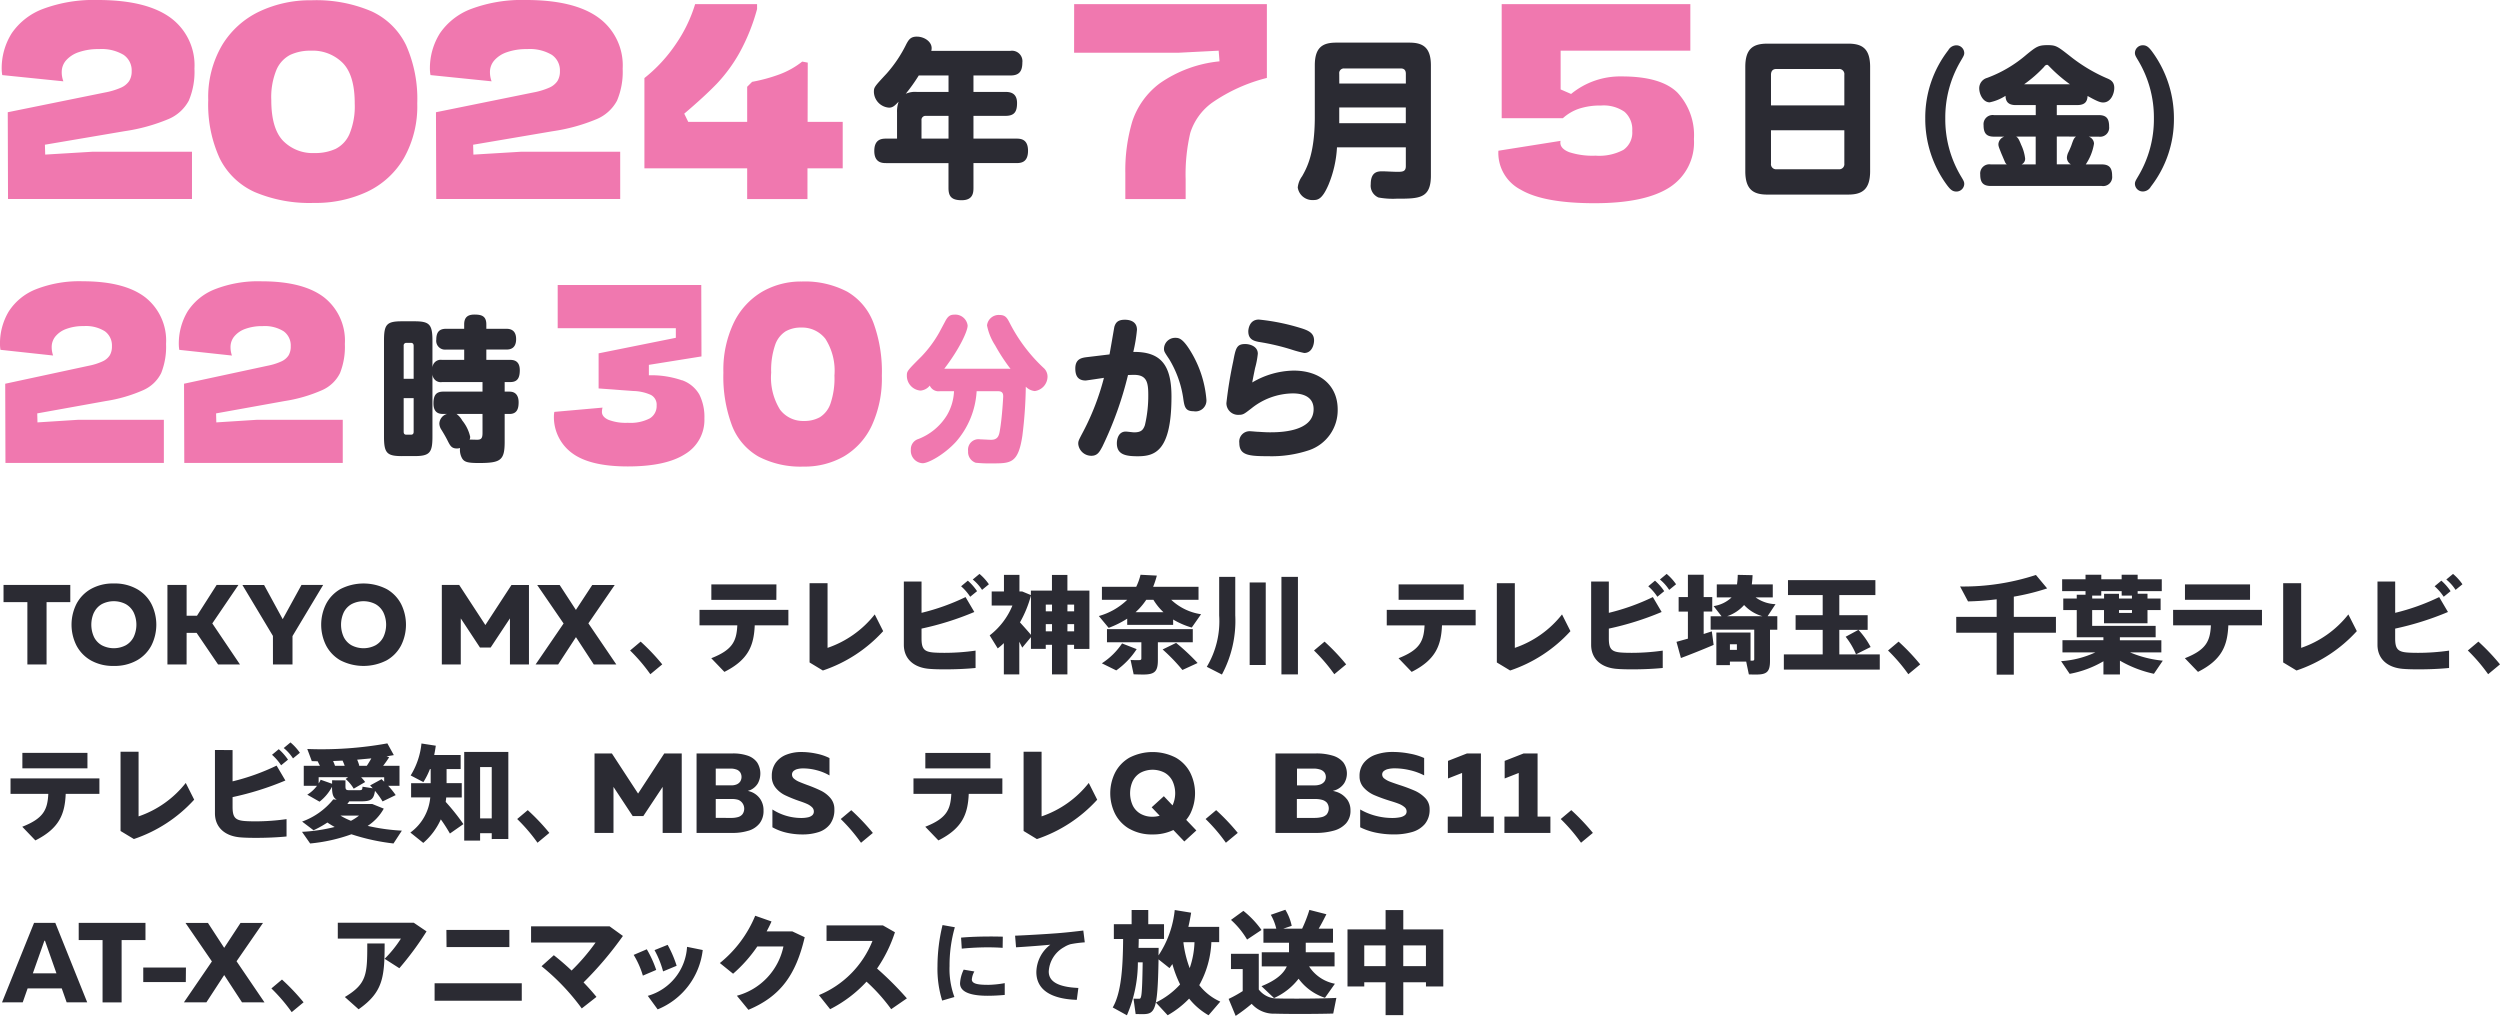
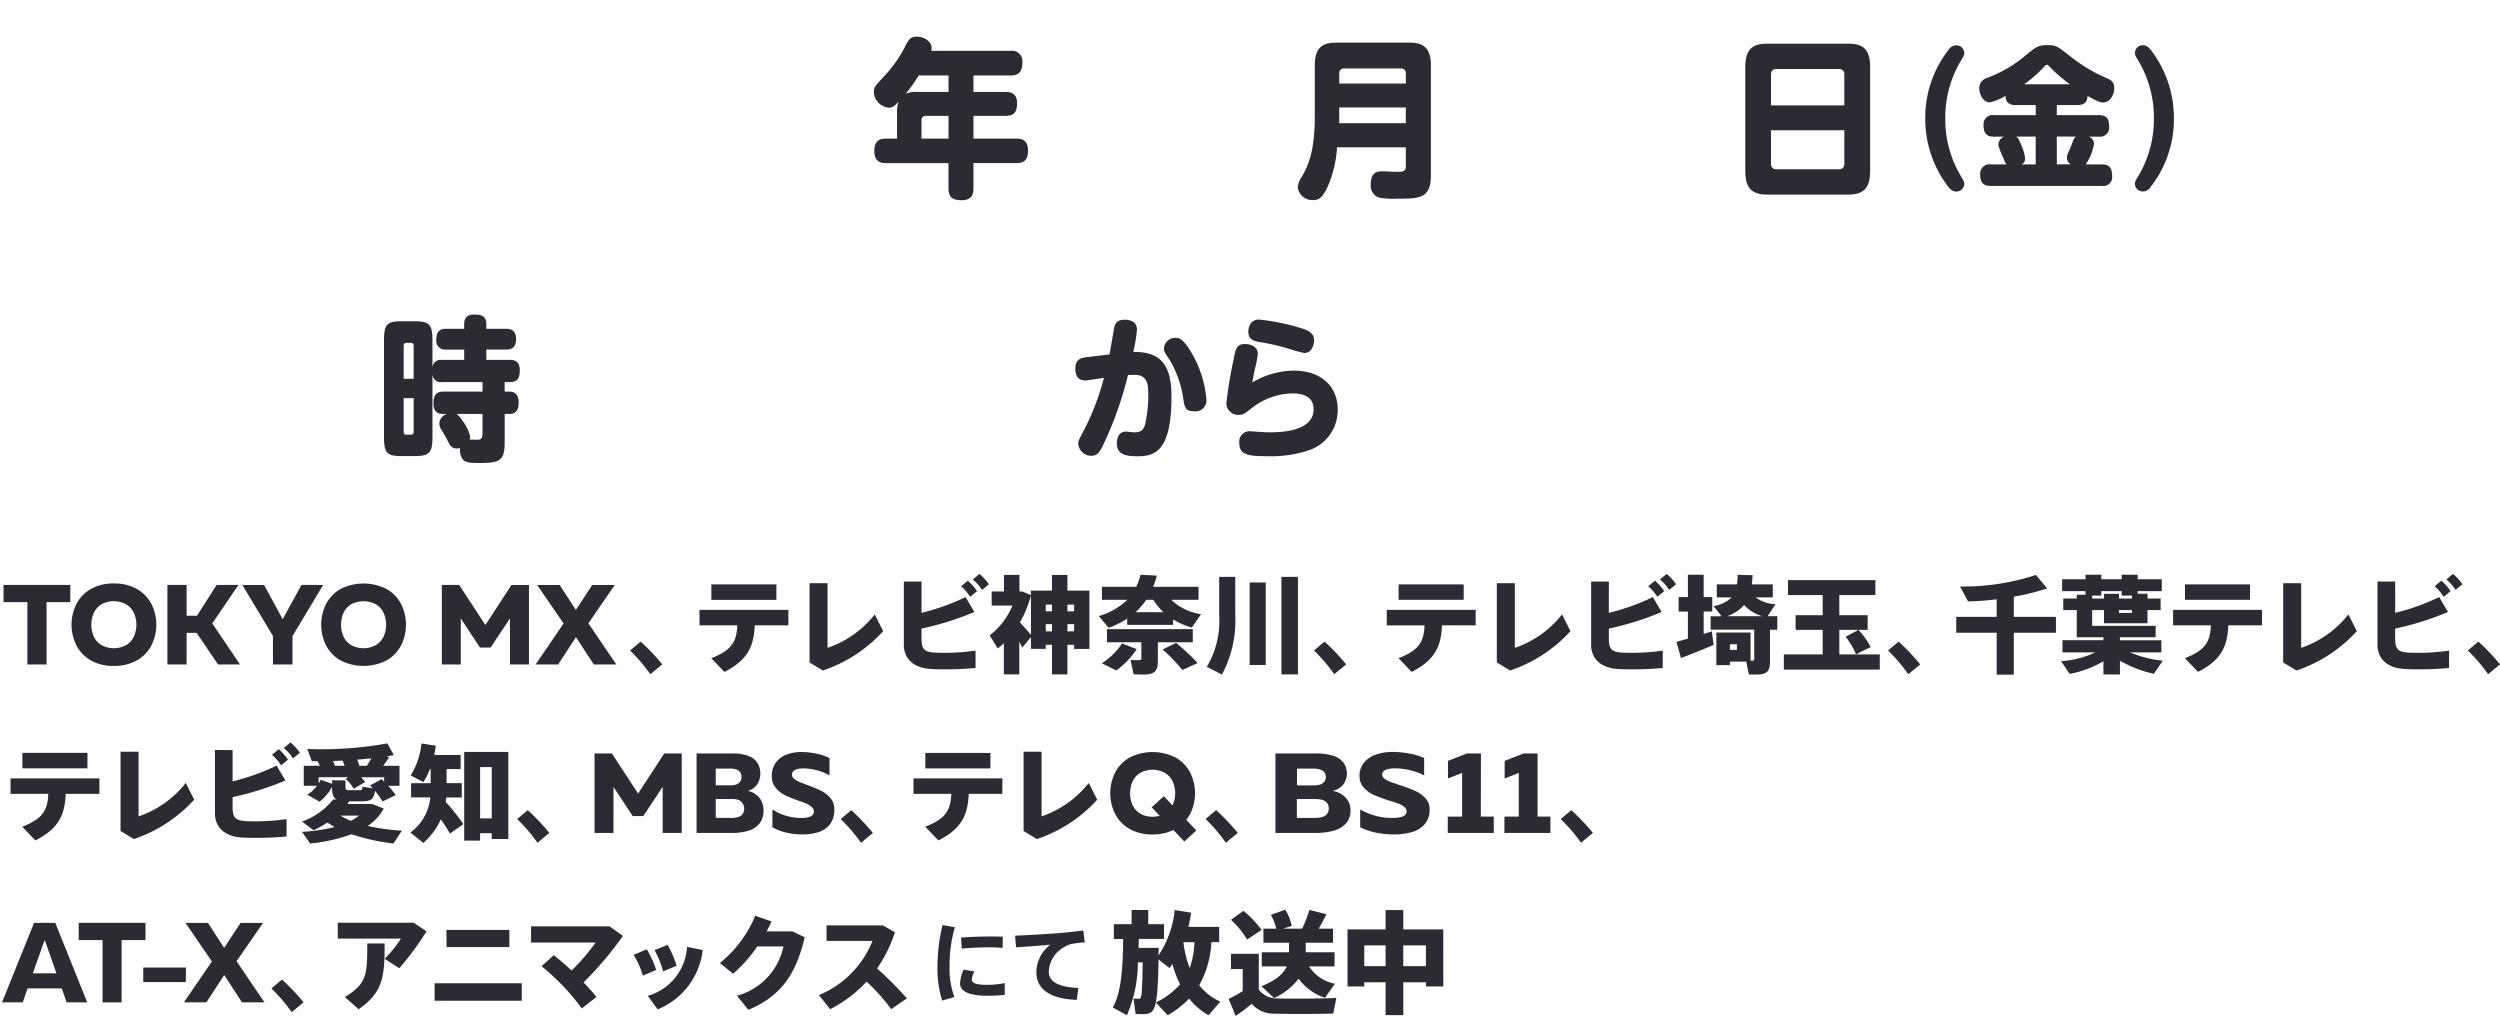
<svg xmlns="http://www.w3.org/2000/svg" width="296.696" height="120.567" viewBox="0 0 296.696 120.567">
  <g transform="translate(10134.778 -44)">
-     <path d="M205.255,16.5a6.34,6.34,0,0,1-2.926,5.759q-2.926,1.859-8.873,1.858-6.046,0-8.768-1.612a4.912,4.912,0,0,1-2.64-4.617l7.387-1.172a.509.509,0,0,0-.032.217q0,.709,1.045,1.125a8.968,8.968,0,0,0,3.139.416,6.1,6.1,0,0,0,3.308-.693,2.493,2.493,0,0,0,1.038-2.236,2.768,2.768,0,0,0-.914-2.274,4.344,4.344,0,0,0-2.78-.748,8.132,8.132,0,0,0-2.6.37A5.48,5.48,0,0,0,189.7,14.03H182.44V.494h22.389V6.012H189.435v4.6l1.242.539a9.178,9.178,0,0,1,6.013-2.081q4.677,0,6.62,1.934a7.414,7.414,0,0,1,1.945,5.5m-97.387,21.77a16.83,16.83,0,0,1,1.01,6.319,13.314,13.314,0,0,1-1.195,5.918,8.332,8.332,0,0,1-3.294,3.646,9.4,9.4,0,0,1-4.8,1.217,10.793,10.793,0,0,1-5.351-1.189A7.242,7.242,0,0,1,91.1,50.524a16.529,16.529,0,0,1-1.027-6.306,12.928,12.928,0,0,1,1.244-5.939,8.608,8.608,0,0,1,3.351-3.653,9.21,9.21,0,0,1,4.694-1.217,10.815,10.815,0,0,1,5.394,1.2,7.186,7.186,0,0,1,3.108,3.66m-4.613,6.319a7.017,7.017,0,0,0-1.077-4.384,3.5,3.5,0,0,0-2.862-1.331,3.652,3.652,0,0,0-1.857.451,3.084,3.084,0,0,0-1.245,1.626,9.177,9.177,0,0,0-.465,3.272A7.2,7.2,0,0,0,96.8,48.623a3.42,3.42,0,0,0,2.837,1.337,3.765,3.765,0,0,0,1.894-.45,3.073,3.073,0,0,0,1.257-1.633,9.264,9.264,0,0,0,.465-3.293M11.743,9.651a3.055,3.055,0,0,1-.195-1.111,2.091,2.091,0,0,1,.513-1.372,3.465,3.465,0,0,1,1.512-.978,7.01,7.01,0,0,1,2.387-.363,5.107,5.107,0,0,1,2.924.679,2.234,2.234,0,0,1,.965,1.943,2.137,2.137,0,0,1-.3,1.171,2.259,2.259,0,0,1-.981.787,8.629,8.629,0,0,1-1.894.57L5.142,13.32l.031,10.3H27.007V18.007h-11.8l-5.621.339-.033-1.172,9.412-1.6a21.514,21.514,0,0,0,5.23-1.434,4.87,4.87,0,0,0,2.434-2.2A8.79,8.79,0,0,0,27.3,8.14a7,7,0,0,0-2.883-6.066Q21.531,0,15.829,0A17.222,17.222,0,0,0,9.374,1.04a7.826,7.826,0,0,0-3.75,2.891,7.775,7.775,0,0,0-1.2,4.332,4.784,4.784,0,0,0,.064.648Zm40.666-4.3a15.653,15.653,0,0,1,1.332,6.922,12.48,12.48,0,0,1-1.578,6.482,9.977,9.977,0,0,1-4.346,3.993,14.433,14.433,0,0,1-6.334,1.334,16.657,16.657,0,0,1-7.058-1.3,8.561,8.561,0,0,1-4.135-4,15.37,15.37,0,0,1-1.355-6.908,12.187,12.187,0,0,1,1.64-6.505,10.361,10.361,0,0,1,4.422-4A14.112,14.112,0,0,1,41.19.031a16.711,16.711,0,0,1,7.118,1.31,8.494,8.494,0,0,1,4.1,4.009m-6.088,6.922q0-3.346-1.422-4.8a5.033,5.033,0,0,0-3.775-1.457,5.626,5.626,0,0,0-2.451.494,3.575,3.575,0,0,0-1.643,1.78,8.525,8.525,0,0,0-.611,3.584q0,3.363,1.389,4.827a4.912,4.912,0,0,0,3.742,1.464,5.822,5.822,0,0,0,2.5-.494,3.535,3.535,0,0,0,1.658-1.788,8.584,8.584,0,0,0,.613-3.607m31.506,5.735h-11.8l-5.621.339-.033-1.172,9.414-1.6a21.491,21.491,0,0,0,5.229-1.434,4.877,4.877,0,0,0,2.435-2.2,8.82,8.82,0,0,0,.67-3.793,7,7,0,0,0-2.885-6.066Q72.354,0,66.649,0a17.229,17.229,0,0,0-6.455,1.04,7.826,7.826,0,0,0-3.75,2.891,7.775,7.775,0,0,0-1.2,4.332,4.578,4.578,0,0,0,.067.648l7.253.74a3.12,3.12,0,0,1-.195-1.111,2.089,2.089,0,0,1,.516-1.372,3.438,3.438,0,0,1,1.511-.978,7.01,7.01,0,0,1,2.385-.363,5.11,5.11,0,0,1,2.926.679,2.232,2.232,0,0,1,.965,1.943,2.154,2.154,0,0,1-.295,1.171,2.265,2.265,0,0,1-.981.787,8.633,8.633,0,0,1-1.9.57L55.962,13.32l.033,10.3H77.827Zm15.068,5.612h7.157V19.98h4.183V14.461h-4.166l.016-7.03-.654-.123A9.86,9.86,0,0,1,96.71,8.833a19.61,19.61,0,0,1-3.227.879l-.588.586v4.163H85.9l-.474-.971q2.417-2.052,3.873-3.562a18.449,18.449,0,0,0,2.679-3.653,23.314,23.314,0,0,0,2.092-5.2V.494H86.718a17.089,17.089,0,0,1-2.28,4.724A17.948,17.948,0,0,1,80.7,9.265V19.98H92.895Zm38.8-17.36h12.32l4.838-.247.1,1.265a14.929,14.929,0,0,0-7.076,2.6,9.274,9.274,0,0,0-3.276,4.533,20.419,20.419,0,0,0-.826,6.129v3.083h7.159V21.275a21.628,21.628,0,0,1,.546-5.489,7.03,7.03,0,0,1,2.608-3.607,19.919,19.919,0,0,1,6.486-2.929V.494H131.7ZM21.252,46.287a4.3,4.3,0,0,0,2.1-2.012,8.461,8.461,0,0,0,.577-3.463,6.534,6.534,0,0,0-2.484-5.538q-2.484-1.893-7.4-1.893a14.1,14.1,0,0,0-5.56.949,6.8,6.8,0,0,0-3.229,2.64,7.407,7.407,0,0,0-1.035,3.954,4.5,4.5,0,0,0,.056.592l6.249.676a2.968,2.968,0,0,1-.169-1.014,1.976,1.976,0,0,1,.444-1.253,2.964,2.964,0,0,1,1.3-.893,5.713,5.713,0,0,1,2.055-.331,4.214,4.214,0,0,1,2.52.619,2.081,2.081,0,0,1,.83,1.773,2.052,2.052,0,0,1-.253,1.07,1.969,1.969,0,0,1-.845.718,7.144,7.144,0,0,1-1.633.521L4.841,45.541l.028,9.4h18.8V49.82H13.511l-4.841.309L8.642,49.06,16.748,47.6a17.746,17.746,0,0,0,4.5-1.309m21.225,0a4.3,4.3,0,0,0,2.1-2.012,8.444,8.444,0,0,0,.577-3.463,6.536,6.536,0,0,0-2.483-5.538q-2.484-1.893-7.4-1.893a14.093,14.093,0,0,0-5.559.949,6.808,6.808,0,0,0-3.23,2.64,7.416,7.416,0,0,0-1.035,3.954,4.538,4.538,0,0,0,.057.592l6.249.676a2.968,2.968,0,0,1-.169-1.014,1.975,1.975,0,0,1,.443-1.253,2.967,2.967,0,0,1,1.3-.893,5.709,5.709,0,0,1,2.055-.331,4.209,4.209,0,0,1,2.519.619,2.079,2.079,0,0,1,.83,1.773,2.052,2.052,0,0,1-.253,1.07,1.972,1.972,0,0,1-.844.718A7.178,7.178,0,0,1,36,43.4l-9.937,2.139.029,9.4H44.9V49.82H34.735l-4.841.309-.028-1.069L37.973,47.6a17.746,17.746,0,0,0,4.5-1.309m42.689-1.154a11.187,11.187,0,0,0-3.933-.6V43.3l6.243-1-.025-8.473H70.408v5.123H84.429v1.14l-9.165,1.844V46.1q1.126.085,1.585.112c.347.028.735.06,1.165.092l1.386.1a5.366,5.366,0,0,1,2.069.465,1.3,1.3,0,0,1,.681,1.252,1.7,1.7,0,0,1-.817,1.534,4.98,4.98,0,0,1-2.6.522,5.75,5.75,0,0,1-2.3-.353q-.775-.351-.775-.942a1.814,1.814,0,0,1,.074-.507l-5.721.507a2.638,2.638,0,0,0-.05.45,5.3,5.3,0,0,0,2.161,4.447q2.124,1.577,6.607,1.577,4.521,0,6.806-1.471a4.723,4.723,0,0,0,2.285-4.215,5.939,5.939,0,0,0-.606-2.857,3.841,3.841,0,0,0-2.05-1.689m38.915-6.743c-.331-.649-.522-1-1.237-1a1.393,1.393,0,0,0-1.481,1.242,6.665,6.665,0,0,0,.958,2.355,22.391,22.391,0,0,0,1.83,2.8c-.226-.019-.366-.019-.592-.019h-7.267c1.795-2.336,2.77-4.468,2.77-5.117a1.475,1.475,0,0,0-1.585-1.3c-.541,0-.785.241-1.081.8l-.714,1.335a14,14,0,0,1-2.109,2.836c-1.689,1.687-1.724,1.743-1.724,2.261a1.76,1.76,0,0,0,1.62,1.781,1.57,1.57,0,0,0,1.1-.594,1.132,1.132,0,0,0,1.186.668h1.69a6.094,6.094,0,0,1-.854,2.873,6.869,6.869,0,0,1-3.38,2.8,1.258,1.258,0,0,0-.889,1.26,1.485,1.485,0,0,0,1.394,1.614c.7,0,2.579-1.039,3.956-2.54a9.968,9.968,0,0,0,2.457-6.007h2.561c.592,0,.592.407.592.648,0,.056-.122,2.41-.383,3.931-.1.63-.209,1.187-1.063,1.187-.174,0-1.1-.056-1.289-.056a1.241,1.241,0,0,0-1.429,1.39,1.348,1.348,0,0,0,.906,1.391,16.02,16.02,0,0,0,1.952.074c2.212,0,3.1,0,3.589-3.338a51.808,51.808,0,0,0,.4-5.765,1.7,1.7,0,0,0,1.063.519,1.748,1.748,0,0,0,1.516-1.706,1.392,1.392,0,0,0-.505-1.075,19.267,19.267,0,0,1-3.956-5.246" transform="translate(-10139 44)" fill="#f078af" />
    <path d="M109.728,12.776c.476,0,.705-.264,1.144-.711a3.5,3.5,0,0,0-.191,1.3v3.086h-1.3c-.516,0-1.4.062-1.4,1.463s.936,1.442,1.4,1.442h7.406V22.3c0,.954.305,1.462,1.564,1.462,1.319,0,1.4-.853,1.4-1.462V19.356h5.076c.574,0,1.4-.081,1.4-1.462,0-1.4-.879-1.443-1.4-1.443h-5.076v-2.7h3.8c1.068,0,1.373-.508,1.373-1.523,0-1.218-.84-1.319-1.373-1.319h-3.8V8.957h4.391c.972,0,1.412-.426,1.412-1.543a1.24,1.24,0,0,0-1.412-1.381h-9.393a1.305,1.305,0,0,0,.039-.325c0-.772-.879-1.361-1.758-1.361-.724,0-.953.346-1.24.874a15.51,15.51,0,0,1-2.348,3.513c-1.488,1.6-1.507,1.625-1.507,2.214a1.931,1.931,0,0,0,1.795,1.828m7.062,3.675h-3.207V14.3a.479.479,0,0,1,.516-.549h2.691Zm-3.531-7.494h3.531v1.951h-3.779a2.71,2.71,0,0,0-1.3.222,20.5,20.5,0,0,0,1.547-2.173m46.806,14.785c.536,0,1.069-.06,1.832-1.847a13.4,13.4,0,0,0,.995-4.407h8.17v2.234c0,.649-.4.67-1.012.67-.42,0-1.51-.062-1.738-.062-.516,0-1.413,0-1.413,1.524a1.524,1.524,0,0,0,.916,1.584,9.394,9.394,0,0,0,2.157.142c2.674,0,4.066,0,4.066-2.761V7.759c0-2.173-.992-2.7-2.557-2.7H162.8c-1.623,0-2.539.568-2.539,2.7v6.113c0,4.347-.936,6.033-1.508,7.048a2.676,2.676,0,0,0-.516,1.34,1.754,1.754,0,0,0,1.832,1.482m3.092-14.988a.553.553,0,0,1,.592-.63h6.721c.4,0,.592.224.592.63V9.912h-7.9Zm0,4h7.9v1.869h-7.9Zm50.805,10.338h9.6c1.68,0,2.6-.63,2.6-2.782V7.942c0-2.173-.935-2.762-2.6-2.762h-9.6c-1.7,0-2.615.609-2.615,2.762V20.311c0,2.152.916,2.782,2.615,2.782M214.4,8.876c0-.365.153-.69.631-.69h7.426a.61.61,0,0,1,.648.69v3.636H214.4Zm0,6.58h8.705V19.4a.611.611,0,0,1-.648.69h-7.426a.606.606,0,0,1-.631-.69Zm22,7.277c-.468,0-.72-.253-1.08-.721a13.237,13.237,0,0,1-2.611-7.958,13.033,13.033,0,0,1,2.736-8.1,1.109,1.109,0,0,1,.955-.576.932.932,0,0,1,.936.9c0,.269-.09.395-.414.954a13.158,13.158,0,0,0-1.836,6.824,13.161,13.161,0,0,0,1.836,6.824c.324.54.414.684.414.954a.933.933,0,0,1-.936.9m3.955-10.588a5.635,5.635,0,0,0,1.879-.774c.018.648.288,1.1,1.219,1.1h2.369v1.189h-4.959a1.084,1.084,0,0,0-1.234,1.188c0,.918.3,1.368,1.234,1.368H242.1a1.011,1.011,0,0,0-.711.883c0,.233.033.324.371,1.17.051.108.39.918.424.99a.756.756,0,0,0,.2.252h-1.9a1.086,1.086,0,0,0-1.252,1.189c0,.918.305,1.368,1.252,1.368h13.166a1.069,1.069,0,0,0,1.237-1.188c0-.919-.3-1.369-1.237-1.369h-1.894a6.125,6.125,0,0,0,.98-2.467.9.9,0,0,0-.642-.828h1.2a1.074,1.074,0,0,0,1.236-1.188c0-.918-.289-1.368-1.236-1.368h-4.975V12.469h2.438c1.064,0,1.183-.594,1.216-1.08,1.153.648,1.524.774,1.846.774.914,0,1.321-1.045,1.321-1.728,0-.775-.493-.99-.932-1.171a19.137,19.137,0,0,1-4.35-2.628c-1.455-1.135-1.623-1.279-2.638-1.279-1.1,0-1.354.2-2.506,1.134a15.194,15.194,0,0,1-4.67,2.755,1.275,1.275,0,0,0-.93,1.225c0,.738.473,1.674,1.234,1.674m5.467,7.364h-1.675a.727.727,0,0,0,.423-.684,5.155,5.155,0,0,0-.474-1.638c-.287-.721-.389-.847-.592-.973h2.318Zm4.789-3.3c-.254.181-.322.378-.543,1.009-.084.252-.32.756-.355.828a1.629,1.629,0,0,0-.186.666.909.909,0,0,0,.475.792h-1.676v-3.3Zm-3.775-8.3a.45.45,0,0,1,.322-.216c.119,0,.153.072.322.234a17.921,17.921,0,0,0,2.4,2.07H244.45a15.7,15.7,0,0,0,2.385-2.088m11.17,12.964a13.161,13.161,0,0,0,1.838-6.824,13.156,13.156,0,0,0-1.838-6.824c-.322-.54-.414-.685-.414-.954a.932.932,0,0,1,.937-.9c.467,0,.721.252,1.08.72a13.334,13.334,0,0,1,2.612,7.959,13.03,13.03,0,0,1-2.739,8.1,1.106,1.106,0,0,1-.953.576.932.932,0,0,1-.937-.9c0-.27.092-.4.414-.954M51.938,54.129h1.446c1.829,0,2.16-.388,2.16-2.3V44.4a.986.986,0,0,0,1.133.946h4.809v1.131H56.834c-.889,0-1.168.463-1.168,1.409,0,1.224.8,1.241,1.168,1.241h.436a1.243,1.243,0,0,0-.907,1.151,1.4,1.4,0,0,0,.244.722c.366.593.505.853.663,1.15.382.76.522,1.075,1.2,1.075a1.231,1.231,0,0,0,.348-.056,2.046,2.046,0,0,0,.244,1.224c.261.427.627.557,1.987.557,2.6,0,3.066-.316,3.066-2.522v-3.3h.575c.959,0,1.081-.741,1.081-1.389,0-.687-.279-1.261-1.081-1.261h-.575V45.342h.68c.906,0,1.115-.594,1.115-1.409,0-1.2-.818-1.224-1.184-1.224H61.939V41.486h2.335c.384,0,1.2-.037,1.2-1.243,0-1.223-.889-1.223-1.2-1.223H61.939V38.5c0-1-.575-1.168-1.411-1.168-.766,0-1.219.3-1.219,1.168v.52H57.165C56.4,39.02,56,39.372,56,40.3a1.047,1.047,0,0,0,1.168,1.187h2.144v1.223H56.677a.982.982,0,0,0-1.133.927V40.41c0-1.928-.365-2.28-2.16-2.28H51.938c-1.813,0-2.144.352-2.144,2.28V51.83c0,1.948.349,2.3,2.144,2.3m9.548-2.743c0,.63-.157.8-.644.8-.14,0-.733-.019-.889-.019a.729.729,0,0,0,.069-.334,4.686,4.686,0,0,0-.94-1.927,2.439,2.439,0,0,0-.68-.78h3.084ZM52.129,41.04a.311.311,0,0,1,.331-.351h.522c.193,0,.331.093.331.351v3.912H52.129Zm0,6.211h1.184v3.987c0,.241-.1.351-.331.351H52.46c-.227,0-.331-.11-.331-.351Zm90.843-4.635c-.558-.833-.61-.926-.61-1.223a1.322,1.322,0,0,1,1.342-1.3c.436,0,.941.037,2.056,2a13.013,13.013,0,0,1,1.638,5.358,1.29,1.29,0,0,1-1.516,1.354c-1.028,0-1.1-.557-1.255-1.669a12.428,12.428,0,0,0-1.655-4.524M135.061,52.98c-.349.649-.592,1.112-1.325,1.112a1.56,1.56,0,0,1-1.55-1.409c0-.352.035-.407.61-1.5a29.535,29.535,0,0,0,2.439-6.341c-.226.037-2.108.316-2.161.316-.924,0-1.237-.557-1.237-1.428,0-1.187.819-1.28,1.446-1.354l2.614-.315c.1-.519.558-3.207.576-3.281.156-.5.418-.834,1.236-.834.227,0,1.447,0,1.447,1.186a18.715,18.715,0,0,1-.436,2.633c3.276-.037,4.531,1.557,4.531,5.3,0,6.508-1.986,7.082-4.008,7.082-1.446,0-2.474-.2-2.474-1.538,0-.464.173-1.391,1.062-1.391.157,0,.837.093.977.093.818,0,1.08-.26,1.289-.854a15.2,15.2,0,0,0,.4-3.578c0-1.464-.157-2.391-1.69-2.391-.3,0-.593.018-.715.018a42.32,42.32,0,0,1-3.032,8.473m17.306-13.645c0-.111.052-1.409,1.255-1.409a25.279,25.279,0,0,1,4.879.982c1.062.316,1.673.631,1.673,1.5,0,.445-.227,1.484-1.168,1.484a13.218,13.218,0,0,1-1.516-.408,27.043,27.043,0,0,0-3.9-.909c-.54-.111-1.22-.278-1.22-1.242m-2.6,8.51a49.541,49.541,0,0,1,.8-4.913c.3-1.558.384-2.1,1.429-2.1.54,0,1.5.26,1.5,1.151a10.015,10.015,0,0,1-.331,1.723c-.018.112-.192.908-.331,1.688a9.9,9.9,0,0,1,4.914-1.409c3.188,0,5.227,1.8,5.227,4.616a5.014,5.014,0,0,1-3.363,4.82,14.017,14.017,0,0,1-4.879.723c-2.335,0-3.433-.112-3.433-1.575a1.23,1.23,0,0,1,1.22-1.391c.174,0,.923.074,1.08.074.123,0,.714.056,1.325.056,1.01,0,5.192,0,5.192-2.744,0-1.835-1.951-1.872-2.474-1.872a7.967,7.967,0,0,0-4.862,1.742c-.889.685-1.011.8-1.533.8a1.386,1.386,0,0,1-1.481-1.39M7.471,71.457H4.641V69.422h7.923v2.035H9.748v7.4H7.471Zm7.51,6.906a5.324,5.324,0,0,0,2.749.667,5.358,5.358,0,0,0,2.756-.667A4.347,4.347,0,0,0,22.2,76.584a5.5,5.5,0,0,0,0-4.891,4.341,4.341,0,0,0-1.711-1.779,5.358,5.358,0,0,0-2.756-.667,5.324,5.324,0,0,0-2.749.667,4.361,4.361,0,0,0-1.7,1.779,5.505,5.505,0,0,0,0,4.891,4.367,4.367,0,0,0,1.7,1.779m.4-5.68A2.3,2.3,0,0,1,16.3,71.7a3.088,3.088,0,0,1,2.856,0,2.349,2.349,0,0,1,.93.984,3.441,3.441,0,0,1,0,2.911,2.341,2.341,0,0,1-.93.983,3.08,3.08,0,0,1-2.856,0,2.291,2.291,0,0,1-.924-.983,3.51,3.51,0,0,1,0-2.911m10.99,6.172H24.092V69.422h2.277v3.652H27.6l2.331-3.652h2.587l-3.1,4.564L32.7,78.855H30.1l-2.544-3.746H26.369Zm10.247-3.387-3.624-6.046h2.573l2.211,4.059L40,69.422h2.573l-3.637,6.067v3.366H36.616Zm6.3,1.116a4.361,4.361,0,0,0,1.7,1.779,6.013,6.013,0,0,0,5.505,0,4.347,4.347,0,0,0,1.711-1.779,5.505,5.505,0,0,0,0-4.891,4.341,4.341,0,0,0-1.711-1.779,6.013,6.013,0,0,0-5.505,0,4.355,4.355,0,0,0-1.7,1.779,5.505,5.505,0,0,0,0,4.891m2.1-3.9a2.305,2.305,0,0,1,.924-.984,3.09,3.09,0,0,1,2.857,0,2.341,2.341,0,0,1,.929.984,3.431,3.431,0,0,1,0,2.911,2.332,2.332,0,0,1-.929.983,3.082,3.082,0,0,1-2.857,0,2.3,2.3,0,0,1-.924-.983,3.51,3.51,0,0,1,0-2.911m19.91-3.261h2.075v9.433H64.742v-5.47l-2.291,3.462H61.185l-2.278-3.458v5.466h-2.25V69.422h2.062l3.106,4.757Zm2.862,9.433,3.323-4.863-3.135-4.57h2.668l1.928,2.96,1.94-2.96h2.668l-3.127,4.554,3.315,4.879H74.691l-2.116-3.243-2.114,3.243Zm13.619,1.16A20.327,20.327,0,0,0,79,77.2l1.255-1.054a25.171,25.171,0,0,1,2.562,2.7Zm14.955-8.829H88.643V69.353h7.724Zm-4.646,3.027H87.237V72.379H97.786v1.834H93.792c-.1,2.4-.753,4.094-3.6,5.526l-1.557-1.621c2.486-.979,3-1.984,3.09-3.9m10.162,5.362L100.3,78.62V69.215h2.135v7.673a12.09,12.09,0,0,0,5.6-3.969l1,1.985a16.977,16.977,0,0,1-7.158,4.671m12.738-.188c-1.984-.126-3.127-1.231-3.127-2.863v-7.51h2.1v3.717a26,26,0,0,0,5.224-1.871l1.042,1.77a34.848,34.848,0,0,1-6.266,1.972v1.155c0,1.232.3,1.595,1.444,1.683.315.025.741.038,1.232.038A26.313,26.313,0,0,0,120,77.214v2.06c-1.131.113-2.449.163-3.6.163-.691,0-1.293-.013-1.771-.05m6.141-9.381a5.222,5.222,0,0,0-1.105-1.231l.8-.665a6.193,6.193,0,0,1,1.117,1.23Zm-.59.151-.817.666a6.072,6.072,0,0,0-1.08-1.245l.8-.665a6.387,6.387,0,0,1,1.093,1.244m5.032.038V68.223H123.37v1.972h-1.456v1.67h2.461a8.572,8.572,0,0,1-2.7,3.541l.955,1.544a6.835,6.835,0,0,0,.727-.627v3.716h1.834v-3.88l.352.7,1.029-1.244v1.394h1.759v-.489h.74v3.515H130.9V76.524h.791v.489h1.822V70.094H130.9V68.236h-1.834v1.858h-2.5v.527l-1.029-.426Zm5.7,1.556h.791v.8H130.9Zm0,2.323h.791v.854H130.9Zm-2.574-2.323h.74v.8h-.74Zm0,2.323h.74v.854h-.74Zm-1.759,1.269c-.339-.414-.828-.954-1.305-1.481a13.527,13.527,0,0,0,1.305-3.191Zm10.121,4.22-1.708-.842a8.287,8.287,0,0,0,2.4-2.36l1.733.677a9.3,9.3,0,0,1-2.424,2.525m-.9-5.049a11.511,11.511,0,0,0,2.2-1.093v.741h5.451v-.64a9.22,9.22,0,0,0,2.209.955l1.106-1.583a6.529,6.529,0,0,1-3.541-1.708h3.239V69.642h-5.387a10.433,10.433,0,0,0,.44-1.331l-1.935-.1a7.089,7.089,0,0,1-.514,1.432h-4.069v1.544h3a7.894,7.894,0,0,1-3.365,1.922Zm4.458-3.328h.854a6.8,6.8,0,0,0,1.193,1.47h-3.315a7.846,7.846,0,0,0,1.268-1.47m-.578,6.945V76.222h-4.081V74.665h10.184v1.557h-4.144v2.135c0,1.343-.389,1.695-1.745,1.695-.326,0-.754-.013-1.13-.025l-.364-1.707c.263.024.64.024.928.024s.352-.05.352-.213m2.524-1.055,1.6-.779a25.3,25.3,0,0,1,2.55,2.387l-1.8.828a21.88,21.88,0,0,0-2.349-2.436m7.036,2.976-1.795-.917a10.557,10.557,0,0,0,1.469-6.1V68.461h1.909V73.02a13.489,13.489,0,0,1-1.583,7.032m5.2-1.13h-1.908V69.127h1.908ZM156.3,68.461h1.959V80.039H156.3Zm7.681,10.386-1.407,1.168a20.327,20.327,0,0,0-2.41-2.814l1.255-1.054a25.072,25.072,0,0,1,2.562,2.7m11.374-4.634c-.1,2.4-.752,4.094-3.6,5.526l-1.558-1.621c2.487-.979,3-1.984,3.09-3.9H168.8V72.379H179.35v1.834Zm-5.148-4.86h7.724v1.833h-7.724Zm13.239,10.222-1.582-.955V69.215H184v7.673a12.092,12.092,0,0,0,5.6-3.969l1,1.985a16.977,16.977,0,0,1-7.158,4.671m18.289-9.418-.816.666a6.1,6.1,0,0,0-1.08-1.245l.8-.665a6.415,6.415,0,0,1,1.092,1.244m1.407-.817-.817.666a5.2,5.2,0,0,0-1.1-1.231l.8-.665a6.167,6.167,0,0,1,1.118,1.23m-5.312,8.138a26.327,26.327,0,0,0,3.73-.264v2.06c-1.131.113-2.45.163-3.6.163-.69,0-1.293-.013-1.77-.05-1.985-.126-3.127-1.231-3.127-2.863v-7.51h2.1v3.717a25.993,25.993,0,0,0,5.225-1.871l1.042,1.77a34.885,34.885,0,0,1-6.267,1.972v1.155c0,1.232.3,1.595,1.445,1.683.314.025.741.038,1.231.038m9.547-2.549.213,1.607c-1.155.5-2.863,1.18-3.88,1.557l-.527-1.921,1.355-.377V72.58h-1.1V70.86h1.1V68.21h1.871v2.65h1.018v1.72h-1.018v2.662Zm7.56-3.228a4.252,4.252,0,0,1-2.362-.8h2.035V69.353h-2.487c.038-.339.076-.7.088-1.093l-1.758-.037a9.784,9.784,0,0,1-.088,1.13h-2.4V70.9h1.758a3.932,3.932,0,0,1-2.135,1.029l.942,1.206h-1.294v1.595h5.174v3.491c0,.138-.05.189-.276.189h-.163V75.067h-4.056v3.868h1.607V78.52h1.934l.313,1.519c.3.013.641.013.892.013,1.256,0,1.62-.339,1.62-1.62v-3.7h.867V73.133h-1.155Zm-4.584,5.425h-.828V76.46h.828Zm-1.168-3.993a4.658,4.658,0,0,0,2.022-1.331,4.66,4.66,0,0,0,2.185,1.331Zm13.323,4.533h4.8v1.8H215.927v-1.8h4.609V74.753h-3.215V73.007h3.215V70.621h-4.119v-1.77H226.79v1.77h-4.282v2.386h3.365v1.746H224.78a9.289,9.289,0,0,1,1.445,2.034l-1.734.867a8.751,8.751,0,0,0-1.23-2.085l1.507-.816h-2.26Zm9.6,1.181L230.7,80.015a20.327,20.327,0,0,0-2.41-2.814l1.255-1.054a25.172,25.172,0,0,1,2.562,2.7m11.111-5.639h5v1.884h-5v4.973h-2.034V75.092h-4.8V73.208h4.8V71.123a32.555,32.555,0,0,1-3.4.251l-.941-1.77a27.727,27.727,0,0,0,9-1.368l1.331,1.594a27.219,27.219,0,0,1-3.956.98Zm17.51,4.22V75.984h-4.922v-.352h4.245V74.276h-7.535V72.4h1.406v1.569h5.161V72.4h1.558v-1.37h-1.558v-.564h-1.167v-.314h2.862V68.75h-2.862v-.54h-1.9v.54H253.6v-.54h-1.871v.54h-2.776v1.407h2.776v.426h-1.042v.452h-1.6V72.4h1.6v3.227h3.164v.352h-4.86v1.444H252.9a11.441,11.441,0,0,1-4.07,1.042l1.018,1.507a12.361,12.361,0,0,0,4.006-1.494v1.569h1.959V78.408a13.943,13.943,0,0,0,4.031,1.556l1.055-1.556a13.276,13.276,0,0,1-3.88-.98Zm-3.491-4.685H255.7V72.4h1.545Zm-4.721-2.059h1.08v-.527h2.423v.527h1.218v.351H255.7v-.564h-1.77v.564h-1.406Zm18.735.5H263.53V69.353h7.724Zm-9.13,1.193h10.549v1.834h-3.994c-.1,2.4-.753,4.094-3.6,5.526l-1.557-1.621c2.486-.979,3-1.984,3.089-3.9h-4.483Zm20.8.54,1.005,1.985a16.983,16.983,0,0,1-7.158,4.671l-1.583-.955V69.215h2.135v7.673a12.087,12.087,0,0,0,5.6-3.969m13.541-3.579-.817.666a5.2,5.2,0,0,0-1.1-1.231l.8-.665a6.192,6.192,0,0,1,1.117,1.23m-1.406.817-.817.666a6.1,6.1,0,0,0-1.08-1.245l.8-.665a6.455,6.455,0,0,1,1.093,1.244m-3.906,7.321a26.316,26.316,0,0,0,3.73-.264v2.06c-1.131.113-2.449.163-3.6.163-.69,0-1.293-.013-1.77-.05-1.985-.126-3.127-1.231-3.127-2.863v-7.51h2.1v3.717A26,26,0,0,0,293.7,70.86l1.042,1.77a34.874,34.874,0,0,1-6.266,1.972v1.155c0,1.232.3,1.595,1.444,1.683.314.025.741.038,1.231.038m9.766,1.369-1.406,1.168A20.419,20.419,0,0,0,297.1,77.2l1.255-1.054a25.186,25.186,0,0,1,2.563,2.7M9.954,94.213H5.471V92.379H16.02v1.834h-4c-.1,2.4-.753,4.094-3.6,5.526L6.864,98.118c2.487-.979,3-1.984,3.09-3.9M14.6,91.186H6.877V89.353H14.6Zm6.068-1.971v7.673a12.092,12.092,0,0,0,5.6-3.969l1,1.985a16.977,16.977,0,0,1-7.158,4.671l-1.582-.955V89.215Zm18.326.791a5.2,5.2,0,0,0-1.1-1.231l.8-.665a6.167,6.167,0,0,1,1.118,1.23Zm-7.171-.992v3.717a25.993,25.993,0,0,0,5.225-1.871l1.042,1.77A34.885,34.885,0,0,1,31.824,94.6v1.155c0,1.232.3,1.595,1.445,1.683.314.025.741.038,1.231.038a26.3,26.3,0,0,0,3.729-.264v2.06c-1.13.113-2.449.163-3.6.163-.69,0-1.293-.013-1.771-.05-1.984-.126-3.126-1.231-3.126-2.863v-7.51ZM38.4,90.157l-.816.666a6.1,6.1,0,0,0-1.08-1.245l.8-.665A6.414,6.414,0,0,1,38.4,90.157M50.922,100.1l.992-1.52a23.3,23.3,0,0,1-4.057-.565,5.825,5.825,0,0,0,1.91-2.047l-1.37-.553H45.446l.227-.313h1.306c1.243,0,1.582-.176,1.746-1.243a9.08,9.08,0,0,1,.9,1.254l1.558-.752a9.467,9.467,0,0,0-.892-1.106h1.344V90.885H49.691c.277-.352.515-.7.716-1.018l-.314-.1.867-.151-.767-1.393a43.79,43.79,0,0,1-9.505.665l.54,1.444c.225,0,.452.013.69.013l.276.54H40.272v2.373h1.571a4.235,4.235,0,0,1-1.155,1.055l1.456.829a5.451,5.451,0,0,0,1.482-1.771c0,.854.125,1.306.564,1.533l-.414-.038a8.386,8.386,0,0,1-3.7,2.637l1.356,1.03a12.247,12.247,0,0,0,1.645-.917q.415.282.866.528a20.09,20.09,0,0,1-3.879.577l.966,1.382a19.765,19.765,0,0,0,4.9-1.093,24.938,24.938,0,0,0,5,1.093m-2.637-10.1c-.164.288-.34.59-.54.879h-.968l.077-.025a5.573,5.573,0,0,0-.252-.7Zm-3.416.264a6.113,6.113,0,0,1,.251.615H43.978a4.935,4.935,0,0,0-.227-.565Zm-1.243,2.336v.414l-1.356-.478a3.119,3.119,0,0,1-.239.44v-.741h3.49l-.288.213A4.649,4.649,0,0,1,46.2,93.6l1.357-.791a4.785,4.785,0,0,0-.478-.565h2.737v.528l-.313-.3-1.357.741.315.339-1.219-.188c-.013.364-.062.415-.388.415H45.66c-.364,0-.439-.076-.439-.465v-.7Zm.992,4.194h2.2a5.882,5.882,0,0,1-.954.615,8.133,8.133,0,0,1-1.243-.615m19.921,2.775V89.24H59.314V99.763H61.2v-.879H62.58v.691ZM61.2,91.035H62.58v6.091H61.2Zm-4.659,6.2a7.987,7.987,0,0,1-2.084,2.8l-1.532-1.23a5.773,5.773,0,0,0,2.36-4.169H53.011V92.945h2.323V91.274h-.088a9.014,9.014,0,0,1-.778,1.545l-1.508-.791a8.9,8.9,0,0,0,1.281-3.792l1.7.263c-.05.376-.114.741-.189,1.1h3.14v1.67h-1.67v1.671h1.8V94.64H57.18l-.063.527a25.59,25.59,0,0,1,2.1,2.637l-1.6,1.118a19.163,19.163,0,0,0-1.08-1.682m10.318-1.093a25.185,25.185,0,0,1,2.563,2.7l-1.406,1.168A20.419,20.419,0,0,0,65.6,97.2Zm13.717.7H79.308L77.03,93.389v5.466H74.78V89.422h2.062l3.106,4.757,3.106-4.757h2.075v9.433H82.865v-5.47Zm12.492,1.738a2.656,2.656,0,0,0,1.3-.862,2.39,2.39,0,0,0,.472-1.536,2.345,2.345,0,0,0-.377-1.341,2.313,2.313,0,0,0-1.011-.836,3.181,3.181,0,0,0-.483-.15,2.516,2.516,0,0,0,.375-.132,2,2,0,0,0,.829-.769,2.458,2.458,0,0,0-.095-2.479,2.281,2.281,0,0,0-1.118-.8,5.33,5.33,0,0,0-1.785-.263H86.889v9.433H91.12a6.291,6.291,0,0,0,1.946-.27m-1.441-7.256a.953.953,0,0,1,.444.337,1.032,1.032,0,0,1,0,1.091.958.958,0,0,1-.417.337,1.6,1.6,0,0,1-.64.114H89.166V91.214h1.752a1.935,1.935,0,0,1,.707.115m-2.459,5.734V94.825h1.94a2.43,2.43,0,0,1,.735.1,1.134,1.134,0,0,1,.5,1.7,1.024,1.024,0,0,1-.533.344,2.9,2.9,0,0,1-.8.1Zm13.575.734a2.743,2.743,0,0,1-1.354.95,6.115,6.115,0,0,1-1.941.283,8.279,8.279,0,0,1-1.906-.215,6.33,6.33,0,0,1-1.65-.634V96.066a6.347,6.347,0,0,0,3.381,1.01A3.676,3.676,0,0,0,100.1,97a1.134,1.134,0,0,0,.525-.249.587.587,0,0,0,.182-.452.692.692,0,0,0-.236-.518,2.047,2.047,0,0,0-.58-.377q-.342-.156-.99-.371a16.06,16.06,0,0,1-1.617-.661,3.3,3.3,0,0,1-1.1-.869,2.086,2.086,0,0,1-.465-1.381,2.645,2.645,0,0,1,.465-1.6,2.791,2.791,0,0,1,1.26-.957,4.851,4.851,0,0,1,1.806-.317,8.477,8.477,0,0,1,1.792.2,6.065,6.065,0,0,1,1.522.518v2.062a5.916,5.916,0,0,0-1.5-.614,6.312,6.312,0,0,0-1.6-.221,2.7,2.7,0,0,0-.714.081,1.067,1.067,0,0,0-.465.242.549.549,0,0,0-.168.418.624.624,0,0,0,.235.478,2.258,2.258,0,0,0,.593.364q.357.154.977.384a16.165,16.165,0,0,1,1.644.687,3.5,3.5,0,0,1,1.112.869,1.979,1.979,0,0,1,.465,1.327,2.838,2.838,0,0,1-.506,1.759m2.513-1.65a25.17,25.17,0,0,1,2.562,2.7l-1.406,1.168A20.351,20.351,0,0,0,104,97.2Zm8.788-6.794h7.724v1.833h-7.724Zm3.077,4.86h-4.483V92.379h10.549v1.834H119.19c-.1,2.4-.752,4.094-3.6,5.526l-1.558-1.621c2.487-.979,3-1.984,3.09-3.9m16.316-1.294,1,1.985a16.977,16.977,0,0,1-7.158,4.671L125.7,98.62V89.215h2.135v7.673a12.092,12.092,0,0,0,5.6-3.969m4.828,5.444a5.324,5.324,0,0,0,2.749.667,5.528,5.528,0,0,0,2.463-.525l1.3,1.361,1.428-1.308L145,97.3a4.264,4.264,0,0,0,.475-.712,5.505,5.505,0,0,0,0-4.891,4.347,4.347,0,0,0-1.711-1.779,6.013,6.013,0,0,0-5.505,0,4.349,4.349,0,0,0-1.7,1.779,5.5,5.5,0,0,0,0,4.891,4.355,4.355,0,0,0,1.7,1.779m.4-5.68a2.305,2.305,0,0,1,.924-.984,3.088,3.088,0,0,1,2.856,0,2.343,2.343,0,0,1,.93.984,3.432,3.432,0,0,1,.006,2.894l-1.03-1.088L140.9,95.81l.953,1a3.1,3.1,0,0,1-.845.119,2.8,2.8,0,0,1-1.428-.351,2.3,2.3,0,0,1-.924-.983,3.51,3.51,0,0,1,0-2.911m12.46,6.164-1.407,1.168A20.327,20.327,0,0,0,147.3,97.2l1.255-1.054a25.27,25.27,0,0,1,2.562,2.7m12.951-4a2.542,2.542,0,0,0-1.132-.836,3.853,3.853,0,0,0-.541-.15,2.943,2.943,0,0,0,.42-.132,2.16,2.16,0,0,0,.929-.769,2.24,2.24,0,0,0-.1-2.479,2.572,2.572,0,0,0-1.253-.8,6.638,6.638,0,0,0-2-.263h-4.8v9.433h4.738a7.859,7.859,0,0,0,2.182-.27,3.027,3.027,0,0,0,1.456-.862,2.229,2.229,0,0,0,.528-1.536,2.16,2.16,0,0,0-.423-1.341M160.9,91.329a1.078,1.078,0,0,1,.5.337.947.947,0,0,1,0,1.091,1.071,1.071,0,0,1-.468.337,1.993,1.993,0,0,1-.717.114h-2.067V91.214H160.1a2.409,2.409,0,0,1,.792.115m.807,5.295a1.16,1.16,0,0,1-.6.344,3.615,3.615,0,0,1-.9.1h-2.067V94.825h2.172a3.031,3.031,0,0,1,.823.1,1.188,1.188,0,0,1,.573.344,1.136,1.136,0,0,1-.007,1.353m9.262.122a.556.556,0,0,0,.2-.452.663.663,0,0,0-.265-.518,2.337,2.337,0,0,0-.648-.377q-.386-.156-1.109-.371a19.072,19.072,0,0,1-1.812-.661,3.655,3.655,0,0,1-1.23-.869,1.948,1.948,0,0,1-.52-1.381,2.448,2.448,0,0,1,.52-1.6,3.111,3.111,0,0,1,1.412-.957,6.01,6.01,0,0,1,2.022-.317,10.579,10.579,0,0,1,2.007.2,7.356,7.356,0,0,1,1.705.518v2.062a7.109,7.109,0,0,0-1.683-.614,7.862,7.862,0,0,0-1.788-.221,3.364,3.364,0,0,0-.8.081,1.246,1.246,0,0,0-.52.242.523.523,0,0,0-.189.418.6.6,0,0,0,.264.478,2.589,2.589,0,0,0,.664.364q.4.154,1.094.384a19.377,19.377,0,0,1,1.842.687,3.916,3.916,0,0,1,1.245.869,1.853,1.853,0,0,1,.52,1.327,2.623,2.623,0,0,1-.566,1.759,3.092,3.092,0,0,1-1.517.95,7.6,7.6,0,0,1-2.172.283,10.336,10.336,0,0,1-2.136-.215,7.623,7.623,0,0,1-1.849-.634V96.066a7.394,7.394,0,0,0,1.871.76,7.737,7.737,0,0,0,1.917.25,4.565,4.565,0,0,0,.928-.081,1.337,1.337,0,0,0,.589-.249m9.011.168H181.5v1.941H176.04V96.914h1.7V91.733l-1.671.654V90.3l2.237-.876h1.671Zm6.737,0h1.523v1.941h-5.458V96.914h1.7V91.733l-1.671.654V90.3l2.236-.876h1.671Zm6.564,1.933-1.407,1.168a20.327,20.327,0,0,0-2.41-2.814l1.255-1.054a25.172,25.172,0,0,1,2.562,2.7m-185,10.68-3.8,9.432H6.918L7.5,117.3H11.55l.583,1.657h2.439l-3.787-9.432Zm-.141,5.983,1.368-3.868H9.56l1.36,3.868Zm10.533-3.948v7.4H16.394v-7.4H13.563v-2.035h7.924v2.035Zm7.618,4.985H21.223v-1.725h5.066Zm6.023-2.466,3.315,4.878H32.945l-2.116-3.243-2.114,3.243H26.047L29.37,114.1l-3.135-4.57H28.9l1.928,2.96,1.94-2.96h2.667Zm7.953,4.87-1.408,1.168a20.322,20.322,0,0,0-2.41-2.813l1.255-1.055a25.375,25.375,0,0,1,2.563,2.7m13.075-9.444,1.519,1.03a36.2,36.2,0,0,1-3.227,4.37l-1.746-1.118a13.883,13.883,0,0,0,1.934-2.4H44.311v-1.884Zm-3.454,2.462c0,4.006-.189,5.776-3.089,7.811l-1.633-1.456c2.625-1.571,2.662-2.7,2.662-6.355Zm7.33-1.607h7.473V112.4H57.216ZM55.8,116.691H66.145v2.072H55.8Zm22.349-5.614a41.276,41.276,0,0,1-4.672,5.513c.578.6,1.105,1.193,1.532,1.721l-1.745,1.369a26.389,26.389,0,0,0-4.773-5.011l1.457-1.306c.691.54,1.419,1.168,2.11,1.821a24.528,24.528,0,0,0,2.85-3.328h-7.66v-1.921h9.318Zm7.613,1.293,1.858.377a8.665,8.665,0,0,1-5.349,7.045L81.1,118.185a6.428,6.428,0,0,0,4.659-5.815M82.1,115.109l-1.583.677a10.427,10.427,0,0,0-1.091-2.461l1.556-.666a13.051,13.051,0,0,1,1.118,2.45m-.2-2.349,1.557-.628a13.3,13.3,0,0,1,1.067,2.486l-1.607.666A11.282,11.282,0,0,0,81.9,112.76m16.354-2.223,1.47.691c-1.055,4.5-2.889,7.02-6.681,8.615l-1.369-1.671a7.673,7.673,0,0,0,5.525-5.851H94.1a16.753,16.753,0,0,1-2.876,3.24l-1.57-1.269a14.133,14.133,0,0,0,4.195-5.613l1.933.678c-.163.389-.364.778-.577,1.18Zm13.592,7.95-1.859,1.281a21.181,21.181,0,0,0-2.927-3.266,15.253,15.253,0,0,1-4.319,3.266l-1.331-1.671a11.605,11.605,0,0,0,6.355-6.43h-5.451v-1.845H109l1.432.816a16.674,16.674,0,0,1-2.122,4.308,37.8,37.8,0,0,1,3.541,3.541m5.69-8.444a16.419,16.419,0,0,0-.628,4.605,9.623,9.623,0,0,0,.576,3.676l-1.452.422a12.728,12.728,0,0,1-.556-4.078,20.814,20.814,0,0,1,.6-4.883Zm3.873,6.839a11.977,11.977,0,0,0,2.049-.206v1.4c-.669.062-1.421.1-2.019.1-1.864,0-3.285-.371-3.285-1.473a4.2,4.2,0,0,1,.433-1.628l1.266.217a2.334,2.334,0,0,0-.3.947c0,.474.6.639,1.854.639m.381-5.736c.515,0,1.02.01,1.441.02l-.02,1.328c-.515-.041-1.153-.061-1.781-.061-1.01,0-2.154.061-3.07.154l-.083-1.307c1.021-.093,2.328-.134,3.513-.134m6.894,4.161c0,1.112.969,1.833,3.513,1.946l-.185,1.411c-3.059-.1-4.8-1.195-4.8-3.3a4.181,4.181,0,0,1,1.658-3.244c-1.029.1-2.822.237-4.068.309l-.114-1.38c1.422-.052,4.162-.217,5.244-.31.916-.072,2.059-.206,2.852-.3l.175,1.4a14.177,14.177,0,0,0-1.679.216,3.018,3.018,0,0,0-.772.35,3.515,3.515,0,0,0-1.824,2.895m17.866,1.613a11.433,11.433,0,0,0,1.432-5.1h.928V110h-3.659c.133-.543.238-1.113.331-1.683L143.636,108a11.841,11.841,0,0,1-1.923,5.384c0-.278.014-.584.014-.889H139.34c.014-.358.026-.7.026-1.06h3V109.68h-1.87V108h-1.975v1.684h-2.109v1.751h1.1c-.027,3.288-.2,6.364-1.234,8.128l1.685.929a15.887,15.887,0,0,0,1.3-6.286h.57c-.066,4.256-.159,4.323-.437,4.323-.16,0-.438,0-.65-.014l.252,1.83c.252,0,.557.014.756.014,1.538,0,1.856-.305,1.962-6.5l1.3,1.034.344-.478a13.233,13.233,0,0,0,.915,2.413,9.433,9.433,0,0,1-2.876,2.149l1.4,1.512a11.125,11.125,0,0,0,2.546-1.977,8.015,8.015,0,0,0,2.306,1.977l1.393-1.619a6.521,6.521,0,0,1-2.493-1.949m-1.14-2.028a13.1,13.1,0,0,1-.743-3.024l.014-.052h1.3a10.267,10.267,0,0,1-.57,3.076m12.1-5.013-.994.332h2.24a16.463,16.463,0,0,0,.862-2.228l2.016.517c-.252.5-.558,1.115-.915,1.711h1.7v1.67h-3.235v1.128h3.42v1.684h-3.023a4.69,4.69,0,0,0,3.064,2.055l-1.181,1.67a6.339,6.339,0,0,1-3.129-2.266,7.568,7.568,0,0,1-2.917,2.294l-1.485-1.407c1.737-.7,2.612-1.484,3-2.346h-2.97v-1.684H157.2v-1.128h-3.036v-1.67h1.525a6.07,6.07,0,0,0-.65-1.644l1.724-.6a5.985,5.985,0,0,1,.756,1.909m5.3,8.553-.371,1.856c-1.7.053-5.237.067-6.908.014a3.5,3.5,0,0,1-2.771-1.167,21.1,21.1,0,0,1-1.9,1.432l-.835-2.016a14.523,14.523,0,0,0,1.671-.928v-2.612h-1.393v-1.816h3.3v4.243a2.711,2.711,0,0,0,2.241,1.06c1.485.04,5.185.027,6.961-.066M151.785,108.1a11.186,11.186,0,0,1,2.149,2.266l-1.711,1.141a9.82,9.82,0,0,0-1.91-2.334Zm18.977-.093h-2.1V110.3h-4.521v6.775h1.989v-.5h2.532v3.9h2.1v-3.9h2.691v.5h2.055V110.3h-4.746Zm-2.1,6.656h-2.532V112.2h2.532Zm4.787,0h-2.691V112.2h2.691Z" transform="translate(-10139 44)" fill="#2b2b33" />
  </g>
</svg>